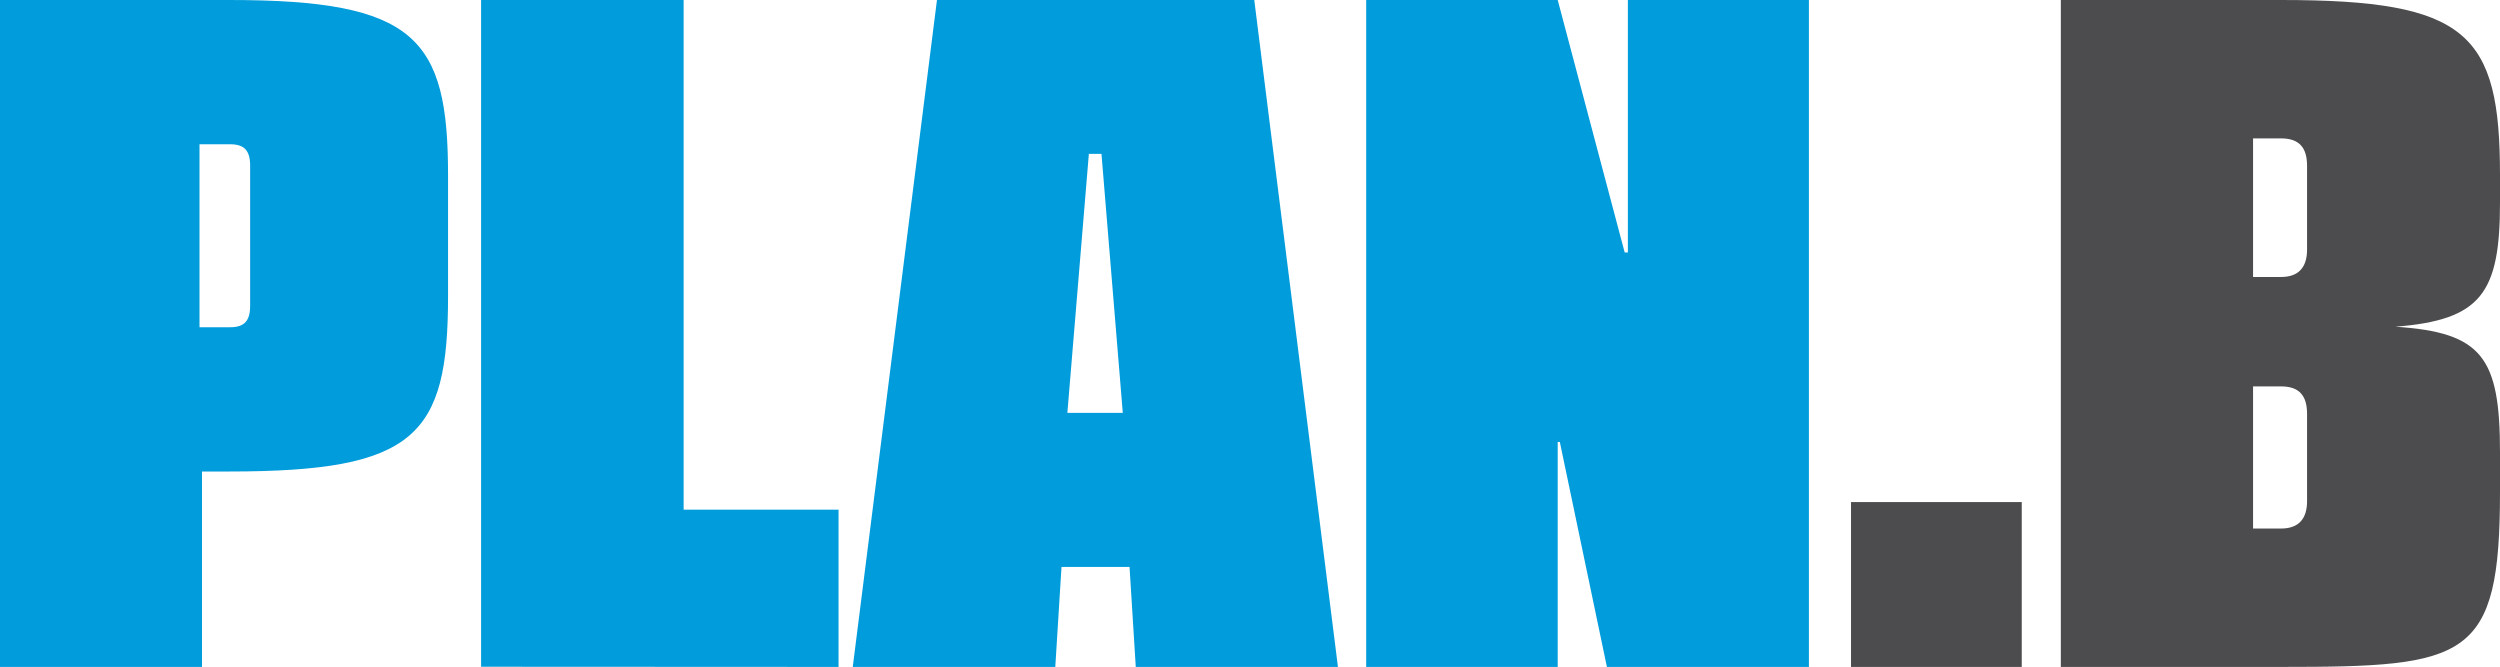
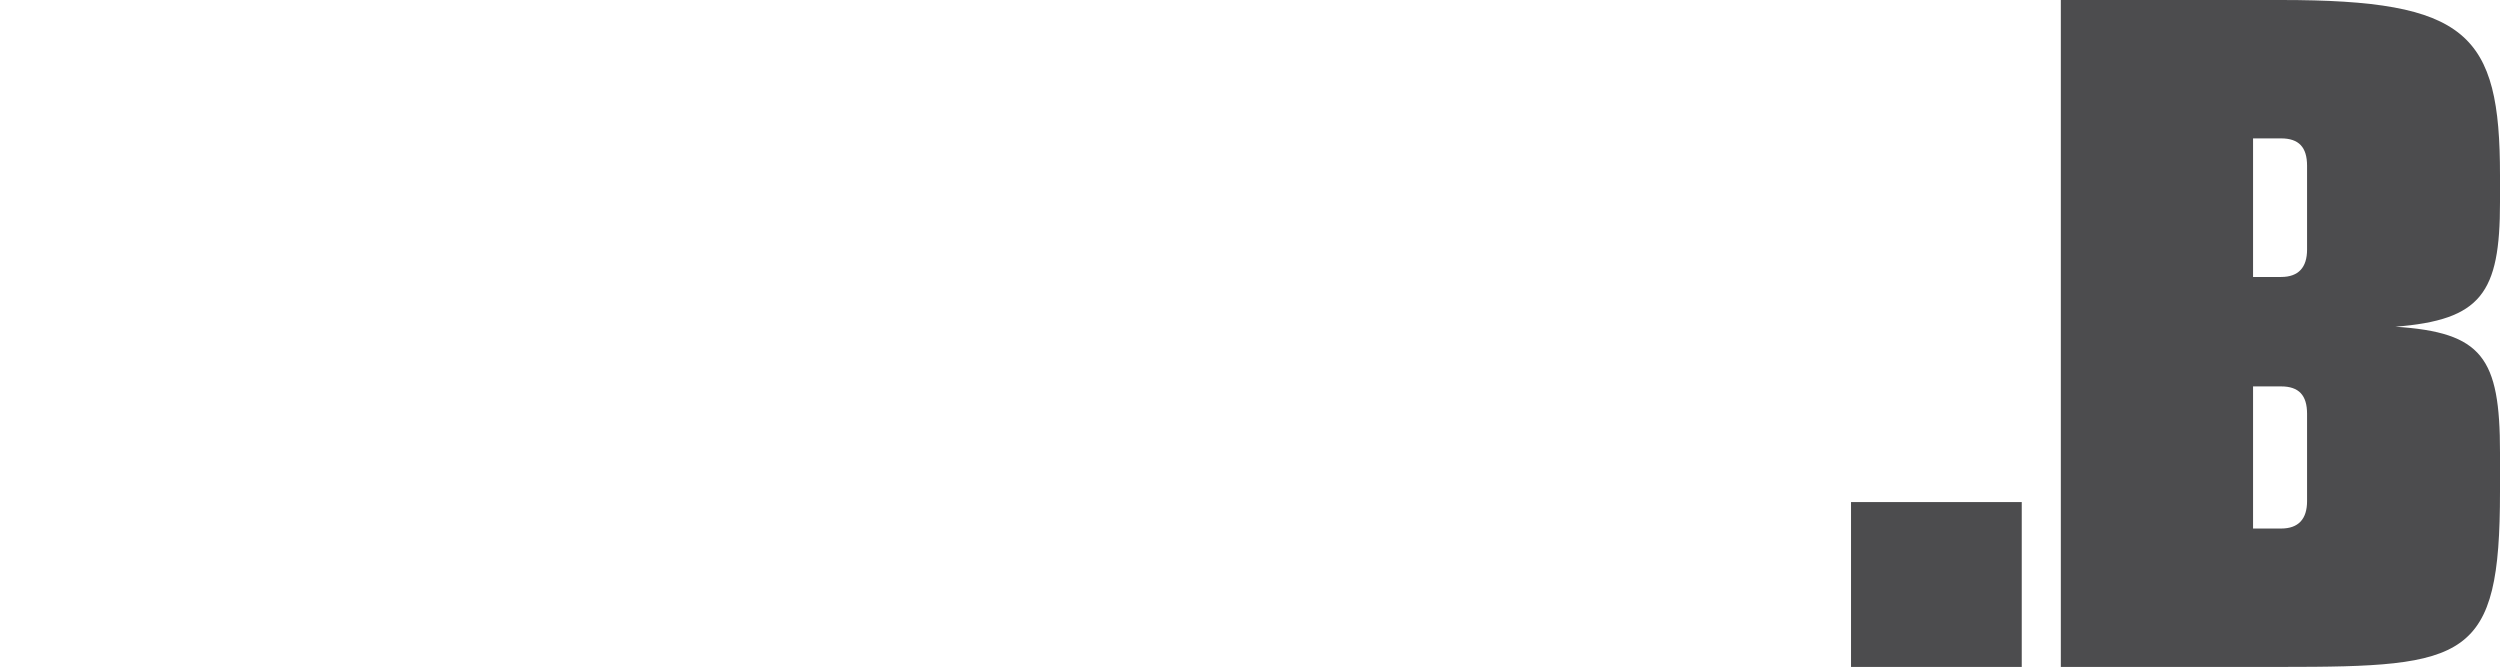
<svg xmlns="http://www.w3.org/2000/svg" version="1.1" x="0px" y="0px" viewBox="0 0 140.72 37.54">
  <path style="fill: #4c4c4e" d="M140.72,12.3V10.8c0-8-1.83-9.87-12.32-9.87H116V38.47H128.4c10.49,0,12.32-.38,12.32-9.87V26.4c0-5.36-1-6.76-5.89-7.08,4.83-.38,5.89-1.88,5.89-7ZM129.86,29.14c0,1-.48,1.54-1.46,1.54h-1.58v-8h1.58c1,0,1.46.5,1.46,1.54Zm0-14.16c0,1-.48,1.54-1.46,1.54h-1.58V8.72h1.58c1,0,1.46.5,1.46,1.54ZM104.19,38.47V29.19h9.61v9.28Z" transform="translate(0 -0.93)" />
-   <path style="fill: #009cdb" d="M70.6.93H52.74L48,38.47H59.4l.35-5.63h3.83l.35,5.63H75.31ZM60.08,24.17,61.29,9.59H62L63.2,24.17Zm-33,14.29V.93H38.48V29.62H47.2v8.85ZM12.91.93H0V38.47H11.37v-11h1.53c10.49,0,12.32-2,12.32-9.87V10.8C25.22,3.07,23.4.93,12.91.93Zm1.17,17.21c0,.86-.33,1.21-1.13,1.21H11.23V9.05h1.72c.8,0,1.13.35,1.13,1.21ZM76.9.93V38.47H87.68V25.81h.12l2.65,12.66h11.37V.93H91.63V15.14h-.18L87.68.93Z" transform="translate(0 -0.93)" />
</svg>